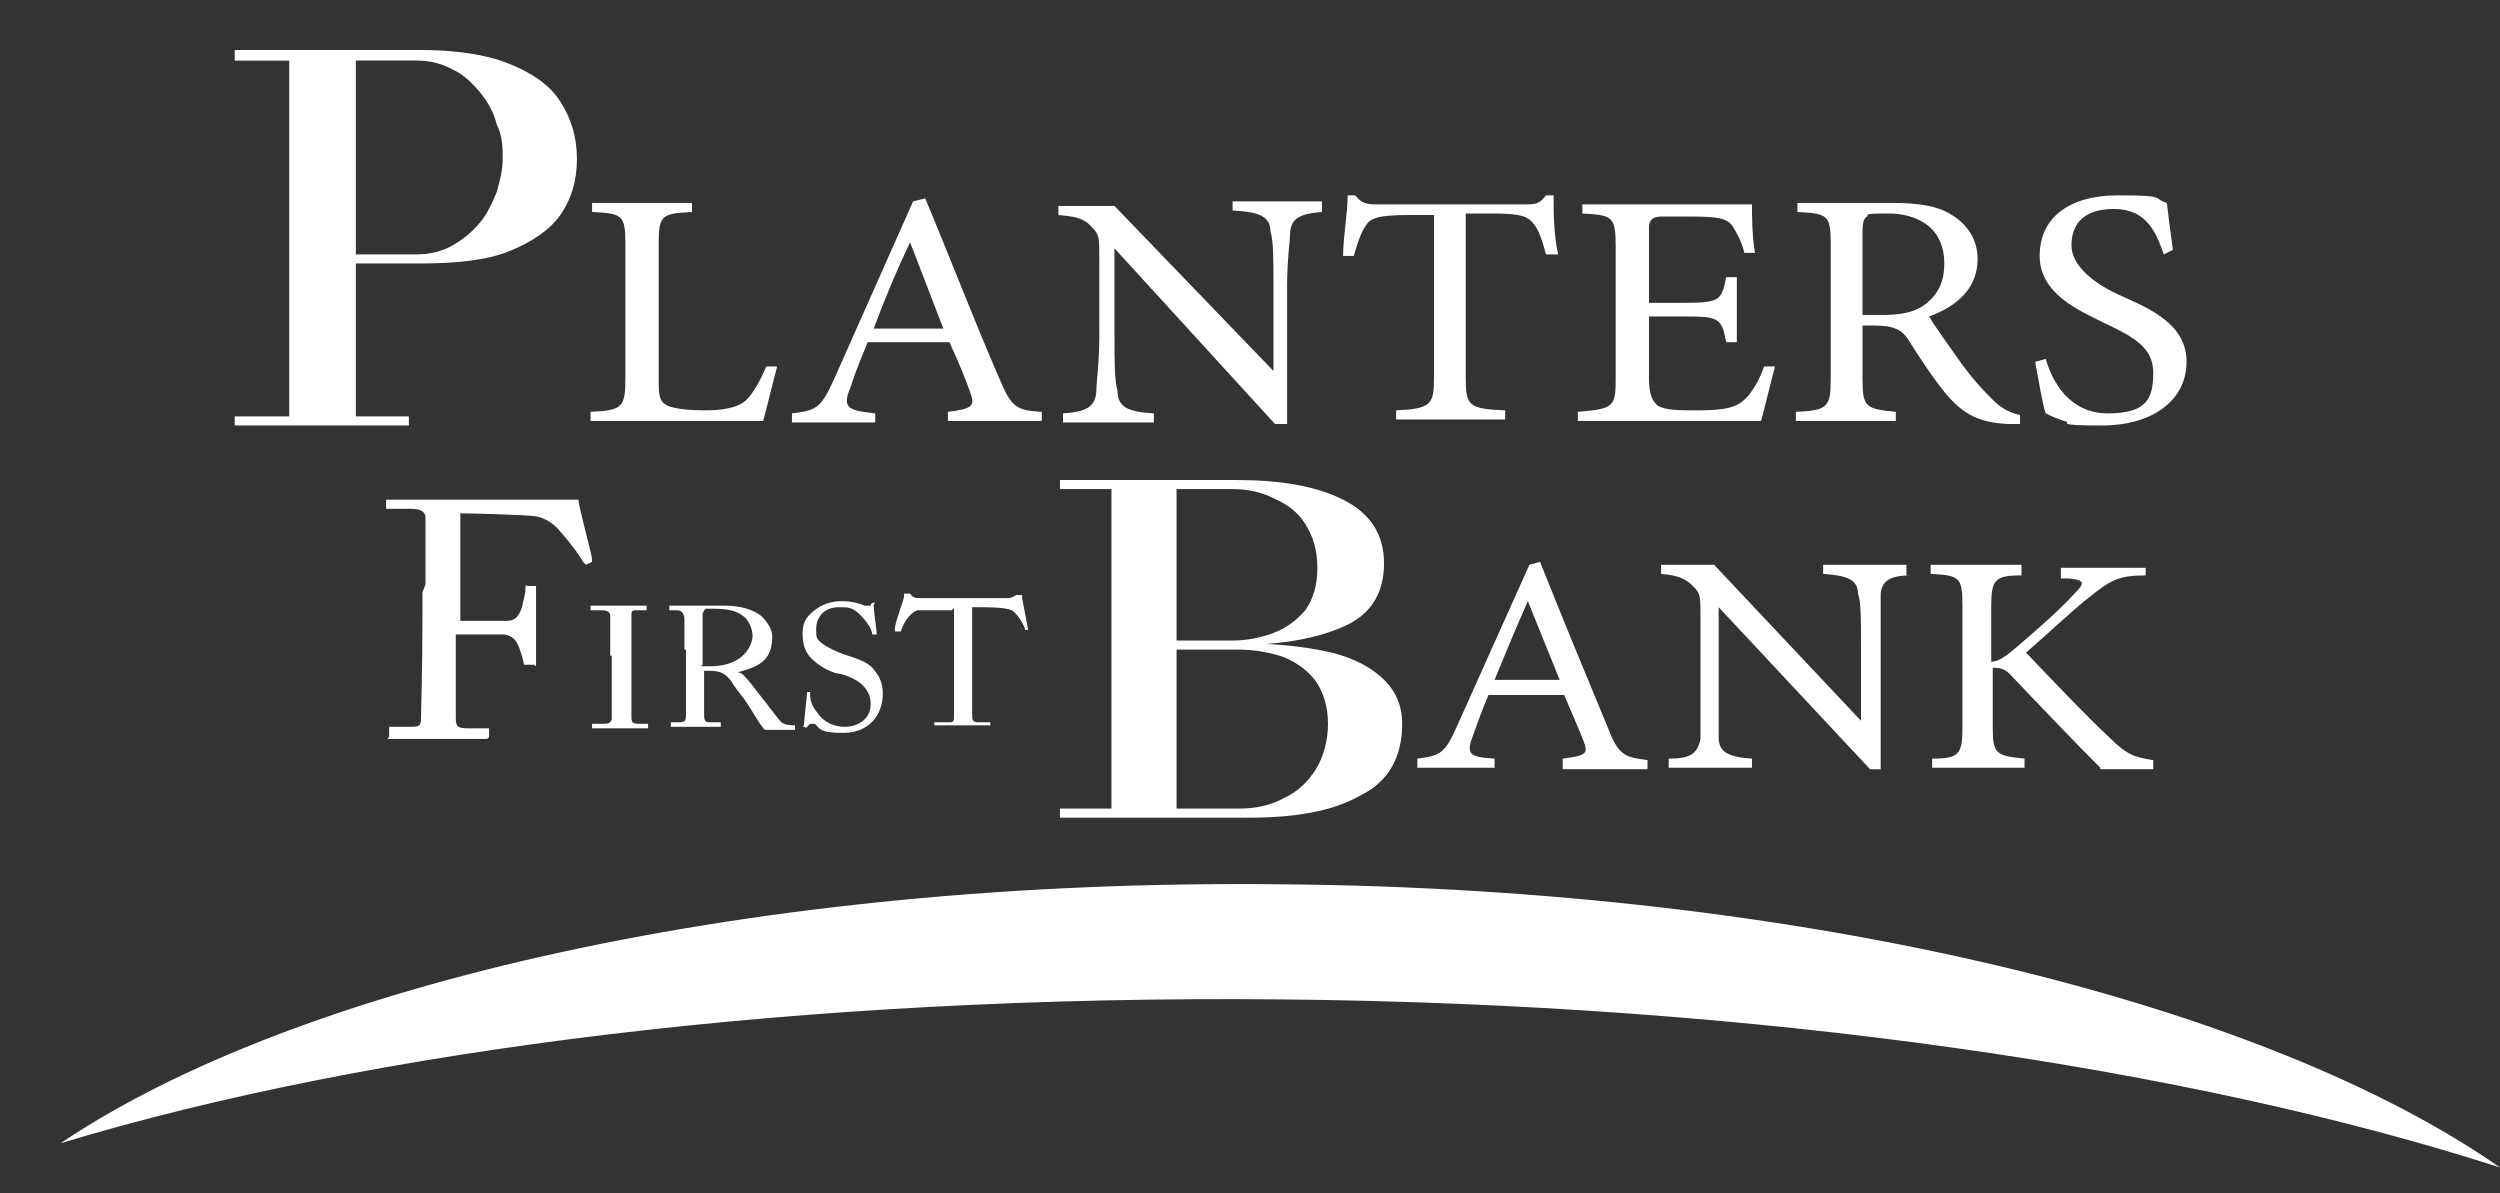
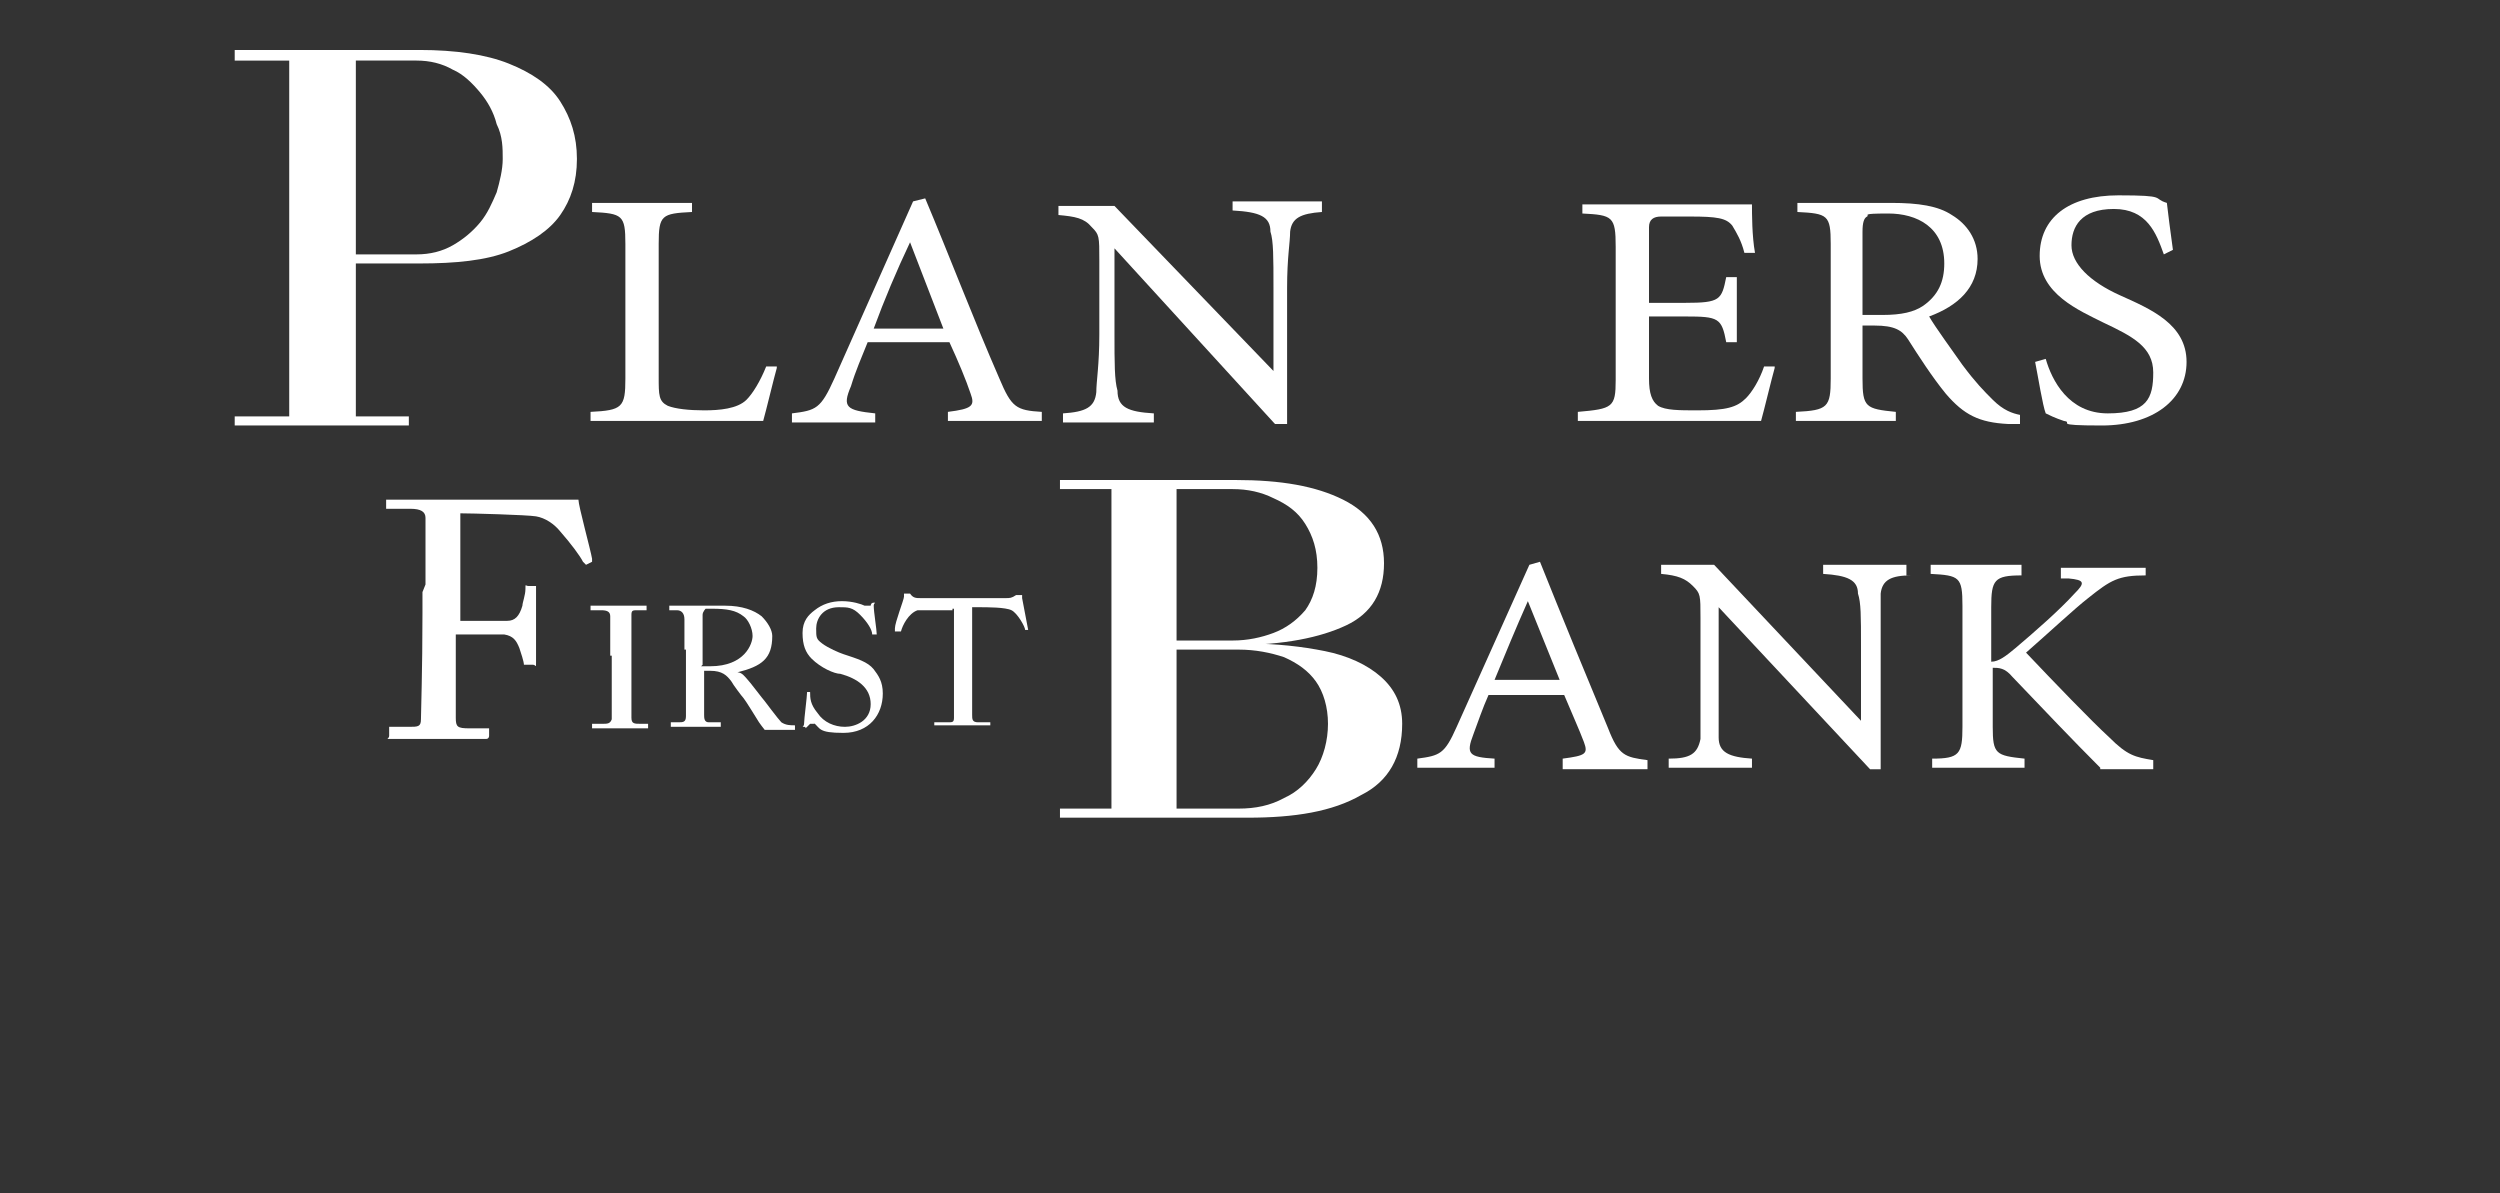
<svg xmlns="http://www.w3.org/2000/svg" id="Layer_1" data-name="Layer 1" version="1.1" viewBox="0 0 165.1 78.8">
  <rect x="0" y="0" width="165.1" height="78.8" fill="#333333" stroke="none" />
  <defs>
    <style>
      .cls-1 {
        isolation: isolate;
      }

      .cls-2 {
        fill: #fff;
        stroke-width: 0px;
      }
    </style>
  </defs>
  <g id="Layer_2" data-name="Layer 2">
-     <path class="cls-2" d="M84.6,66c31.5.3,60,4.5,80.5,11.1-15.5-10.8-45.7-18.4-80.4-18.7-34.8-.4-65.1,6.6-80.7,17.1,20.5-6.2,49.1-9.8,80.6-9.5Z" />
-   </g>
+     </g>
  <g id="Layer_1-2" data-name="Layer 1-2">
    <g>
      <g class="cls-1">
        <path class="cls-2" d="M103.2,50.7v-.6c1.5-.2,1.7-.3,1.4-1.1-.3-.8-.8-1.9-1.3-3.1h-5c-.4.9-.7,1.8-1,2.6-.5,1.3-.3,1.5,1.4,1.6v.6h-5.1v-.6c1.5-.2,1.8-.3,2.6-2.1l4.8-10.7.7-.2c1.4,3.5,3,7.4,4.5,11,.7,1.8,1.1,1.9,2.6,2.1v.6h-5.6ZM100.9,39.7h0c-.8,1.8-1.5,3.5-2.2,5.2h4.3s-2.1-5.2-2.1-5.2Z" />
        <path class="cls-2" d="M126.2,38c-1.3,0-1.9.3-2,1.2v11.6h-.7l-10-10.7h0v8.6c0,1,.7,1.3,2.2,1.4v.6h-5.5v-.6c1.4,0,1.9-.3,2.1-1.3v-8c0-1.5,0-1.6-.5-2.1s-1-.7-2.1-.8v-.6h3.5l9.7,10.3h0v-5c0-1.9,0-2.8-.2-3.4,0-.9-.7-1.2-2.3-1.3v-.6h5.5v.7h.3Z" />
        <path class="cls-2" d="M138.7,50.7c-1.8-1.8-3.7-3.8-5.8-6-.5-.6-.9-.6-1.3-.6v3.9c0,1.8.2,1.9,2.1,2.1v.6h-6.1v-.6c1.8,0,2-.3,2-2.1v-8c0-1.9-.2-2-2.1-2.1v-.6h6v.7c-1.8,0-2,.3-2,2.1v3.6c.5,0,1-.4,1.6-.9,1.3-1.1,2.9-2.5,3.9-3.6.7-.7.7-.9-.4-1h-.5v-.7h5.6v.5c-1.8,0-2.3.3-3.8,1.5-.9.7-2.5,2.2-4.1,3.6,1.8,1.9,4.3,4.5,5.5,5.6,1.2,1.2,1.7,1.3,2.9,1.5v.6h-3.5Z" />
      </g>
      <g class="cls-1">
        <path class="cls-2" d="M51.3,24.3c-.2.7-.7,2.8-.9,3.5h-11.4v-.6c2.1-.1,2.3-.3,2.3-2.2v-8.9c0-1.9-.2-2-2.2-2.1v-.6h6.6v.6c-2,.1-2.2.2-2.2,2.1v8.8c0,1.2,0,1.6.6,1.9.5.2,1.4.3,2.4.3s2.2-.1,2.8-.7c.4-.4.9-1.2,1.3-2.2h.7Z" />
      </g>
      <g class="cls-1">
        <path class="cls-2" d="M62.6,27.8v-.6c1.6-.2,1.8-.4,1.5-1.2-.3-.9-.8-2.1-1.4-3.4h-5.4c-.4,1-.8,1.9-1.1,2.9-.6,1.4-.3,1.6,1.6,1.8v.6h-5.5v-.6c1.6-.2,1.9-.3,2.8-2.3l5.2-11.7.8-.2c1.6,3.8,3.2,8,4.9,11.9.8,1.9,1.1,2.1,2.8,2.2v.6s-6.2,0-6.2,0ZM60.1,16h0c-.9,1.9-1.7,3.8-2.4,5.7h4.6s-2.2-5.7-2.2-5.7Z" />
        <path class="cls-2" d="M87.3,14c-1.4.1-2,.4-2.1,1.3,0,.7-.2,1.7-.2,3.7v9h-.8l-10.6-11.6h0v5.6c0,2,0,3.1.2,3.8,0,1.1.7,1.4,2.4,1.5v.6h-6v-.6c1.5-.1,2.1-.4,2.2-1.4,0-.7.2-1.8.2-3.8v-4.9c0-1.6,0-1.7-.5-2.2-.5-.6-1.1-.7-2.2-.8v-.6h3.7l10.5,10.9h0v-5.5c0-2,0-3.1-.2-3.7,0-1-.7-1.3-2.5-1.4v-.6h5.9v.7h0Z" />
-         <path class="cls-2" d="M102.1,16.8c-.3-1.1-.5-1.6-.8-2-.4-.5-.8-.7-2.7-.7h-1.8v10.9c0,1.8.2,2,2.6,2.1v.6h-7.2v-.6c2.3-.1,2.5-.4,2.5-2.1v-10.8h-1.6c-2.1,0-2.6.2-2.9.7-.3.4-.5,1-.8,2h-.7c0-1.3.3-2.8.3-4h.5c.4.5.7.6,1.4.6h9.9c.7,0,.9-.1,1.3-.6h.5c0,1,0,2.6.3,3.9h-.8Z" />
        <path class="cls-2" d="M117.2,24.3c-.2.7-.7,2.8-.9,3.5h-12.1v-.6c2.3-.2,2.5-.3,2.5-2.1v-8.8c0-2-.2-2.1-2.2-2.2v-.6h11.2c0,.6,0,2.1.2,3.2h-.7c-.2-.8-.5-1.3-.8-1.8-.4-.5-1-.6-2.8-.6h-1.9c-.5,0-.8.2-.8.7v5h2.4c2.3,0,2.4-.2,2.7-1.7h.7v4.3h-.7c-.3-1.6-.5-1.7-2.7-1.7h-2.4v4.1c0,1,.2,1.5.6,1.8.5.3,1.4.3,2.6.3,1.9,0,2.6-.2,3.2-.8.4-.4.9-1.2,1.2-2.1h.7Z" />
        <path class="cls-2" d="M133.5,28h-.9c-1.9-.1-2.9-.6-4.1-2-.9-1.1-1.8-2.5-2.5-3.6-.4-.6-.9-.9-2.2-.9h-.8v3.5c0,1.9.2,2,2.2,2.2v.6h-6.6v-.6c2.1-.1,2.3-.3,2.3-2.2v-8.9c0-1.9-.2-2-2.2-2.1v-.6h6.2c1.8,0,3.1.2,4,.8,1,.6,1.7,1.6,1.7,2.9,0,1.9-1.3,3.1-3.2,3.8.4.7,1.5,2.2,2.2,3.2.9,1.2,1.4,1.7,2,2.3.7.7,1.3.9,1.8,1v.6h.1ZM124.3,20.8c1.3,0,2.1-.2,2.7-.6,1-.7,1.4-1.6,1.4-2.8,0-2.4-1.8-3.3-3.7-3.3s-1.2.1-1.4.2c-.2.1-.3.4-.3,1v5.5h1.3Z" />
        <path class="cls-2" d="M142.9,16.8c-.5-1.4-1.1-3-3.3-3s-2.8,1.2-2.8,2.4,1.2,2.4,3.2,3.3,4.4,1.9,4.4,4.4-2.2,4.2-5.6,4.2-1.8-.2-2.5-.3c-.6-.2-1-.4-1.2-.5-.2-.5-.5-2.4-.7-3.4l.7-.2c.4,1.4,1.5,3.6,4.1,3.6s3-1,3-2.7-1.4-2.4-3.3-3.3c-1.6-.8-4.2-1.9-4.2-4.4s1.9-4,5.2-4,2.2.2,3.2.5c.1.8.2,1.7.4,3.1l-.6.3h0Z" />
      </g>
      <g class="cls-1">
        <path class="cls-2" d="M40.3,43.3v-2.6c0-.3-.2-.4-.6-.4h-.7v-.3h3.7v.3h-.6c-.3,0-.4,0-.4.3v6.8c0,.4.2.4.6.4h.5v.3h-3.7v-.3h.7c.3,0,.5,0,.6-.3v-4.2h0Z" />
      </g>
      <g class="cls-1">
        <path class="cls-2" d="M45.2,42.9v-2c0-.4-.2-.6-.5-.6h-.5v-.3h3.7c1.1,0,1.9.3,2.4.7.4.4.7.9.7,1.3,0,1.5-.7,2-2.3,2.4h0c.3,0,.5.3.6.4.2.2,1.1,1.4,1.2,1.5,0,0,.9,1.2,1.1,1.4.3.2.6.2.9.2s0,0,0,0v.3h-2s-.4-.5-.5-.7c0,0-.8-1.3-.9-1.4s-.7-.9-.8-1.1c-.3-.4-.6-.7-1.4-.7h-.4v2.9c0,.2,0,.5.3.5h.8v.3h-3.3v-.3h.5c.3,0,.5,0,.5-.4v-4.4h0ZM46.3,44h.6c2.3,0,2.8-1.5,2.8-2s-.3-1.1-.6-1.3c-.5-.4-1.1-.5-2.1-.5s-.3,0-.4,0c0,0-.2.2-.2.4v3.3h0Z" />
      </g>
      <g class="cls-1">
        <path class="cls-2" d="M53.8,47.8h-.3l-.2.2c-.2.2,0,0-.2,0s0,0,0-.2c0-.3.2-1.8.2-2.1s0,0,0,0h.2c0,.4,0,.8.5,1.4.4.6,1.1.9,1.8.9s1.7-.4,1.7-1.5-.9-1.7-2-2c-.4,0-1.3-.4-1.9-1-.4-.4-.6-.9-.6-1.7s.4-1.2.8-1.5c.5-.4,1.1-.6,1.8-.6s1.3.2,1.5.3h.4s0-.2.2-.2,0,0,0,.2c0,.4.2,1.6.2,1.9s0,0,0,0h-.3c0-.3-.3-.8-.8-1.3s-.8-.5-1.4-.5c-1.1,0-1.5.8-1.5,1.4s0,.7.4,1,1.1.6,1.4.7c.9.3,1.6.5,2,1,.3.4.6.8.6,1.6,0,1.4-.9,2.6-2.6,2.6s-1.5-.3-2-.7h0Z" />
        <path class="cls-2" d="M62.9,40.3h-2.3c-.6.2-1,1-1.1,1.4h-.4v-.2c0-.4.6-1.9.6-2.1v-.2h.4c.2.3.4.3.7.3h5.6c.3,0,.4,0,.7-.2h.4q0,0,0,.2s.3,1.6.4,2.1h-.2c0-.2-.5-1.1-.9-1.3s-1.6-.2-2.2-.2h-.4v7.1c0,.3,0,.5.4.5h.8v.2h-3.7v-.2h.9c.3,0,.4,0,.4-.3v-7.2h-.1Z" />
      </g>
      <g class="cls-1">
        <path class="cls-2" d="M77.3,42.7v-.4h4.1c1,0,1.9-.2,2.7-.5.8-.3,1.5-.8,2.1-1.5.5-.7.8-1.6.8-2.8s-.3-2.1-.8-2.9c-.5-.8-1.2-1.3-2.1-1.7-.8-.4-1.7-.6-2.7-.6h-11.4v-.6h11.6c3,0,5.3.4,7.1,1.3,1.8.9,2.7,2.3,2.7,4.2s-.8,3.3-2.5,4.1-4.1,1.3-7.3,1.3h-4.3,0ZM70,54v-.6h11.8c1.1,0,2.1-.2,3-.7.9-.4,1.6-1.1,2.1-1.9.5-.8.8-1.9.8-3s-.3-2.1-.8-2.8-1.2-1.2-2.1-1.6c-.9-.3-1.9-.5-3-.5h-4.5v-.4h5.1c1.9,0,3.6.2,5.1.5s2.8.9,3.7,1.7c.9.8,1.4,1.8,1.4,3.1,0,2.2-.9,3.8-2.7,4.7-1.9,1.1-4.4,1.5-7.5,1.5h-12.4ZM73.4,53.8v-21.8h4.3v21.7h-4.3Z" />
      </g>
      <g class="cls-1">
        <path class="cls-2" d="M27.7,3.3c2.4,0,4.4.3,5.9.9s2.7,1.4,3.4,2.5,1.1,2.3,1.1,3.8-.4,2.7-1.1,3.7c-.7,1-1.9,1.8-3.4,2.4s-3.5.8-5.9.8h-4.2v10.1h3.5v.6h-11.5v-.6h3.6V4h-3.6v-.7s12.2,0,12.2,0ZM23.5,16.8h4c.9,0,1.7-.2,2.4-.6.7-.4,1.3-.9,1.8-1.5.5-.6.8-1.3,1.1-2,.2-.7.4-1.5.4-2.2s0-1.5-.4-2.3c-.2-.8-.6-1.5-1.1-2.1-.5-.6-1.1-1.2-1.8-1.5-.7-.4-1.5-.6-2.4-.6h-4v12.8Z" />
      </g>
      <g class="cls-1">
        <path class="cls-2" d="M28.1,38.5v-4.3c0-.4-.3-.6-1-.6h-1.6v-.6h12.7c0,.4.8,3.3.9,3.9v.2l-.4.2-.2-.2c-.2-.4-.8-1.2-1.5-2-.4-.5-1-.9-1.6-1s-4.3-.2-5-.2v7.1h3.1c.5,0,.8-.3,1-1,0-.2.2-.7.2-1.1s0-.2.2-.2h.5v5c0,.5,0,.2-.2.2h-.6c0-.2-.2-.8-.3-1.1-.2-.5-.4-.8-1-.9h-3.2v5.5c0,.6.1.7.9.7h1.3v.5s0,.2-.2.2h-6.3c-.4,0-.1,0-.1-.2v-.6h1.3c.6,0,.8,0,.8-.5s.1-3.2.1-7v-1.4l.2-.5h0Z" />
      </g>
    </g>
  </g>
</svg>